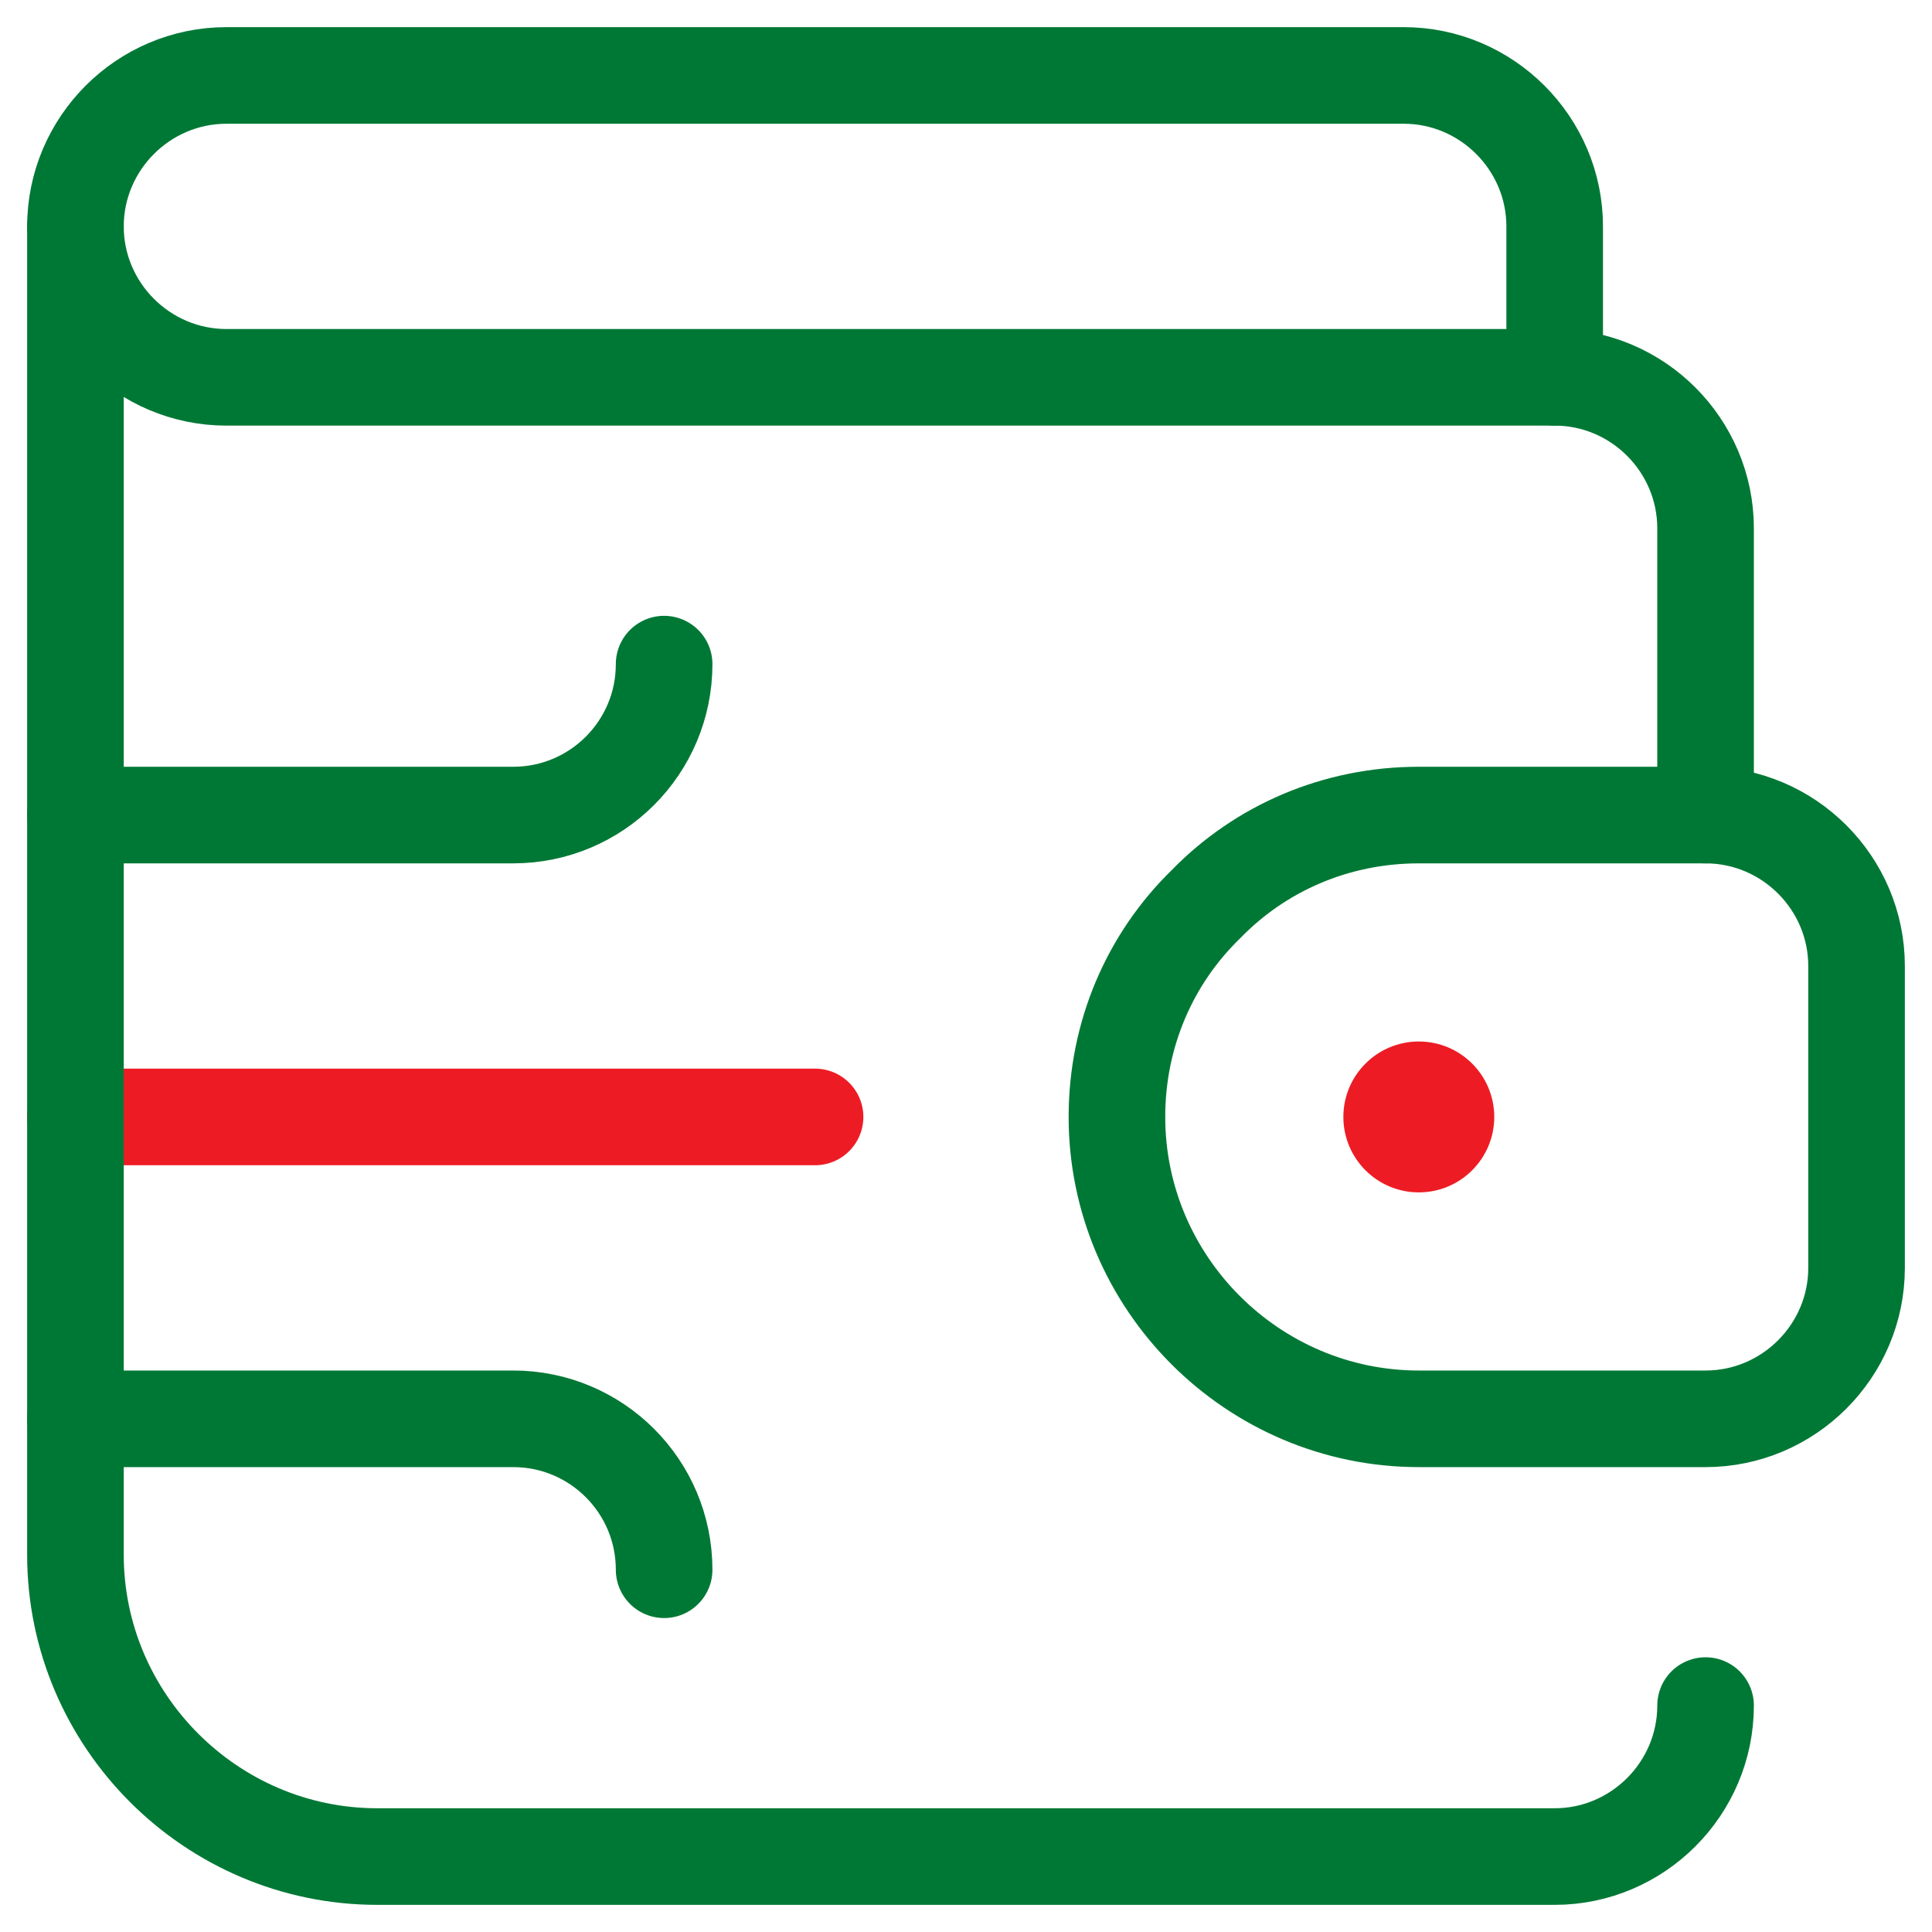
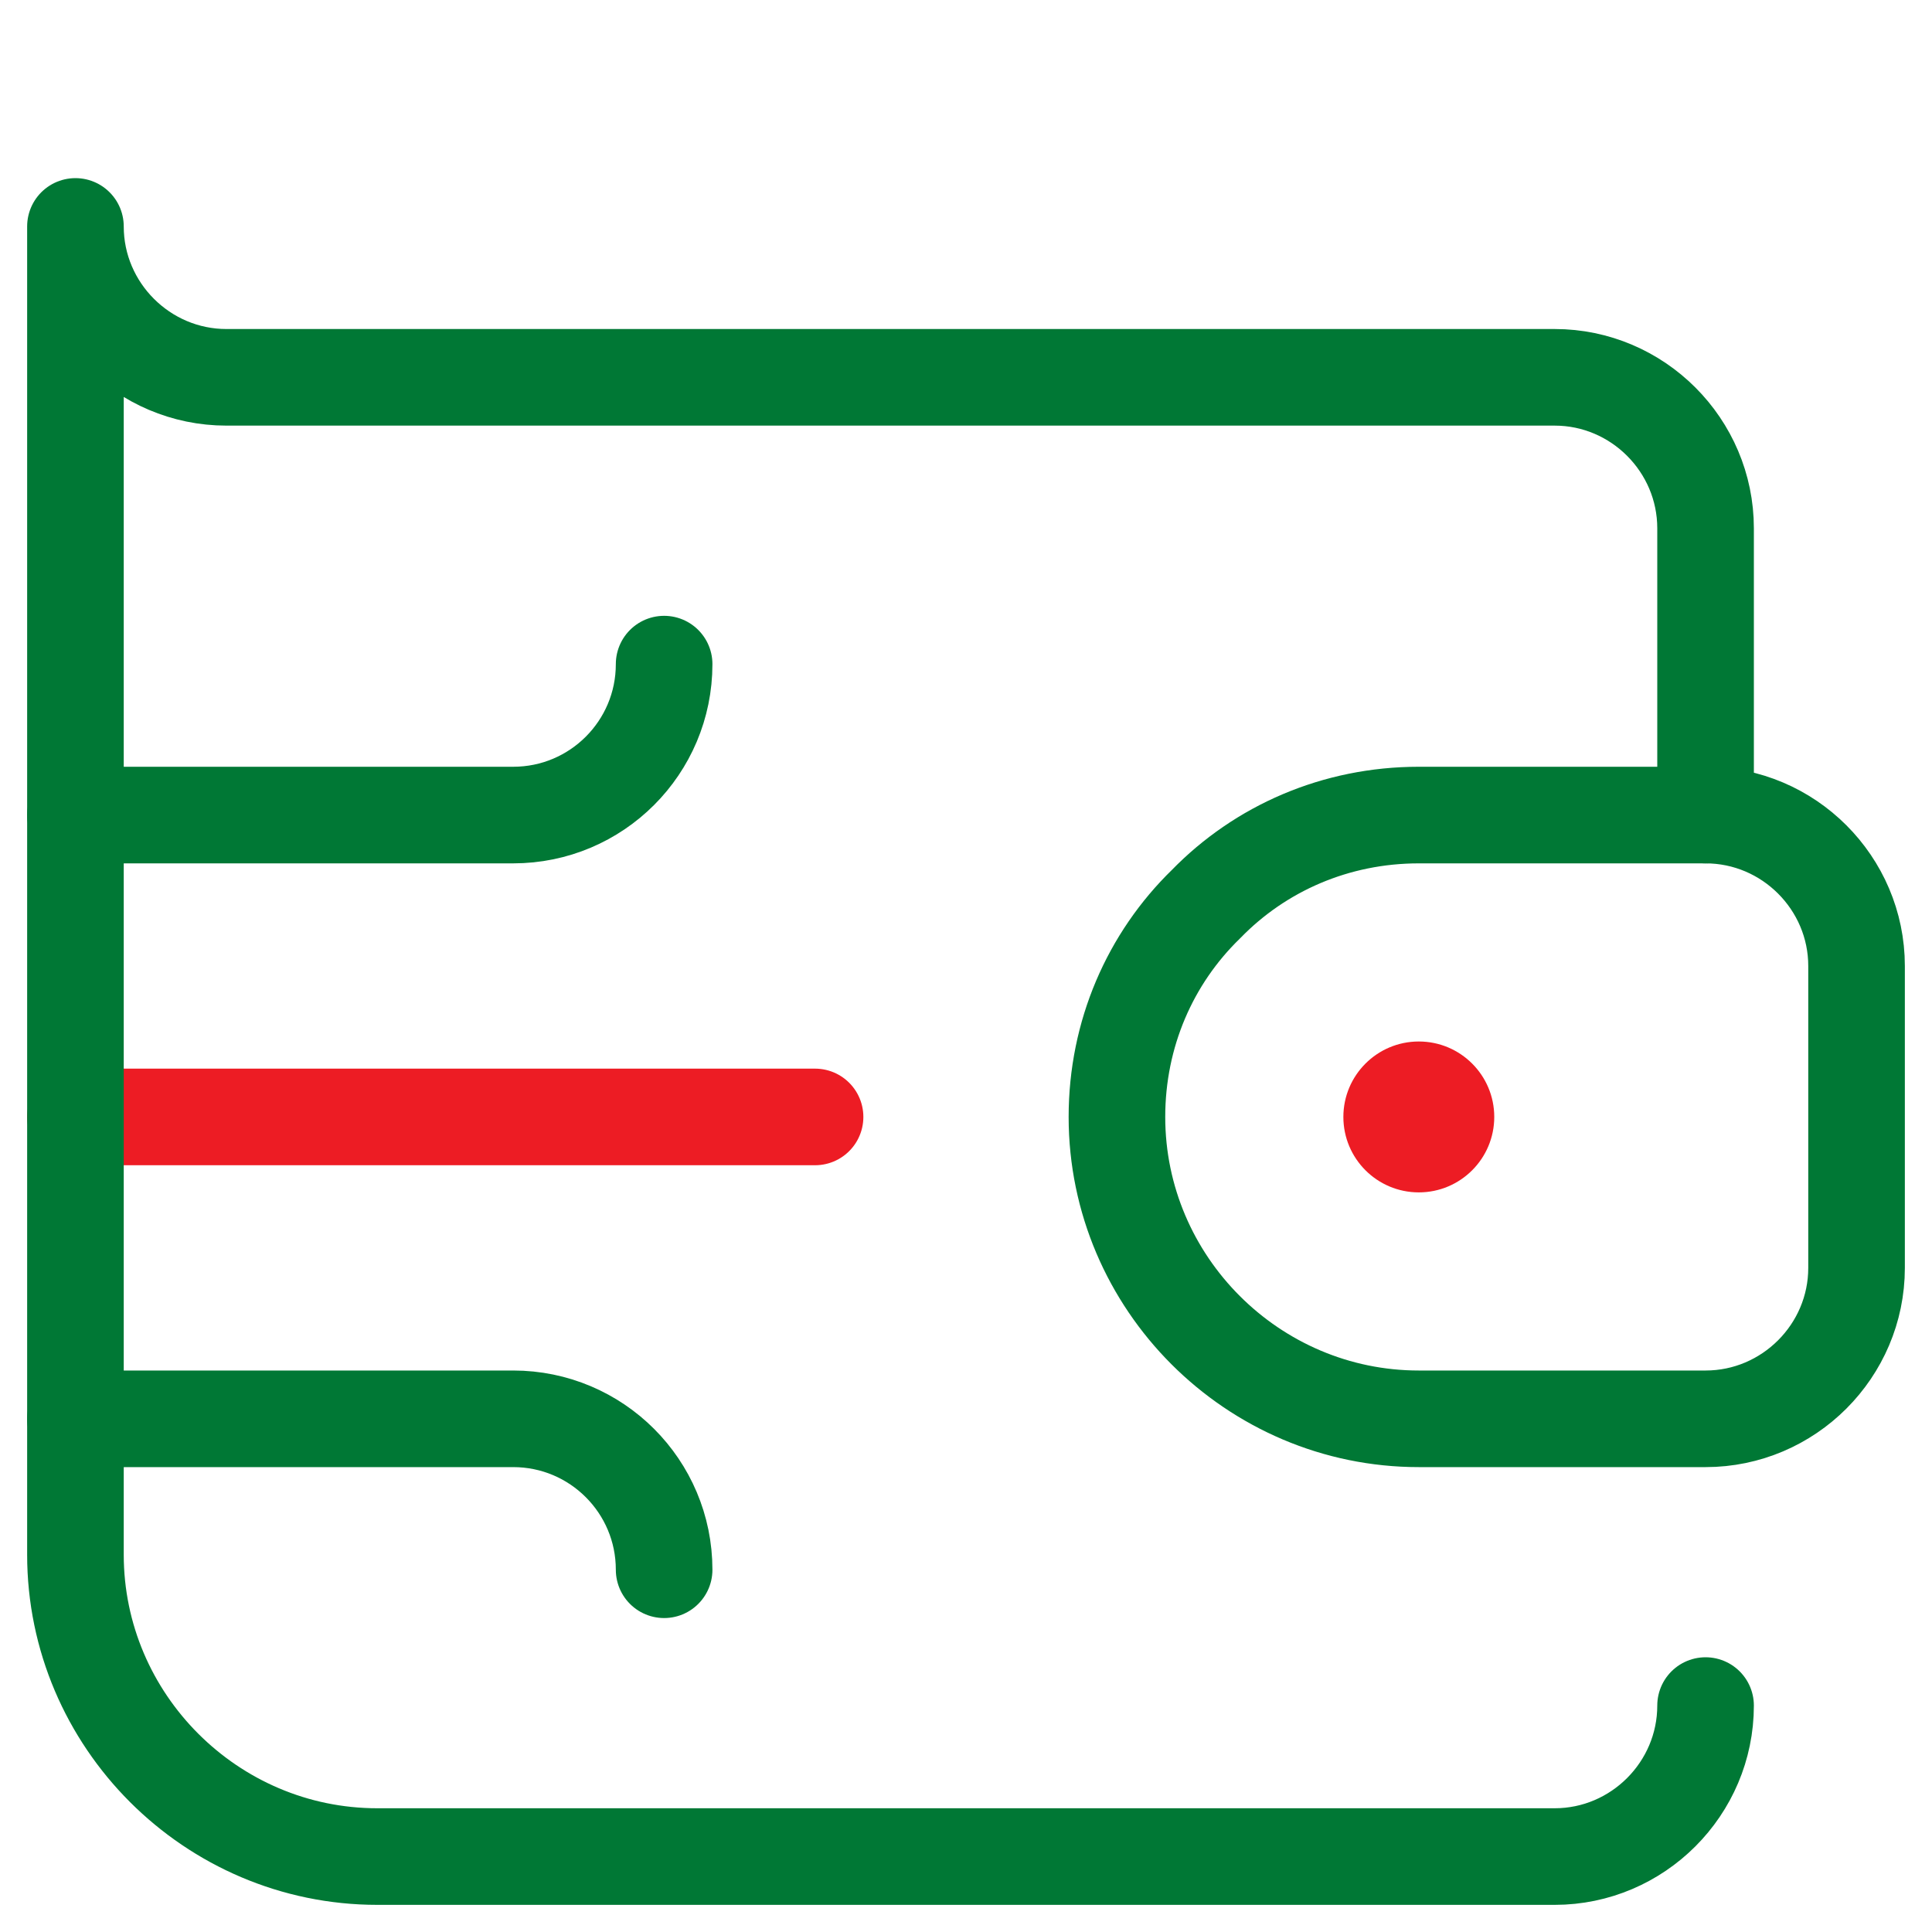
<svg xmlns="http://www.w3.org/2000/svg" width="40" height="40" viewBox="0 0 40 40" fill="none">
  <g clip-path="url(#clip0_10_140)">
    <path d="M1.562 23.125H16.875" stroke="#ED1C24" stroke-width="2" stroke-miterlimit="10" stroke-linecap="round" stroke-linejoin="round" />
    <path d="M35.312 35.312C35.312 37.031 33.906 38.438 32.188 38.438H7.812C4.375 38.438 1.562 35.625 1.562 32.188V4.688C1.562 6.406 2.969 7.812 4.688 7.812H32.188C33.906 7.812 35.312 9.219 35.312 10.938V16.875" stroke="#007835" stroke-width="2" stroke-miterlimit="10" stroke-linecap="round" stroke-linejoin="round" />
-     <path d="M1.562 4.688C1.562 2.969 2.969 1.562 4.688 1.562H29.062C30.781 1.562 32.188 2.969 32.188 4.688V7.812" stroke="#007835" stroke-width="2" stroke-miterlimit="10" stroke-linecap="round" stroke-linejoin="round" />
    <path d="M1.562 29.375H10.625C12.351 29.375 13.75 30.774 13.75 32.5" stroke="#007835" stroke-width="2" stroke-miterlimit="10" stroke-linecap="round" stroke-linejoin="round" />
    <path d="M1.562 16.875H10.625C12.351 16.875 13.75 15.476 13.75 13.75" stroke="#007835" stroke-width="2" stroke-miterlimit="10" stroke-linecap="round" stroke-linejoin="round" />
    <path d="M35.312 16.875C37.031 16.875 38.438 18.281 38.438 20V26.25C38.438 27.969 37.031 29.375 35.312 29.375H29.375C25.938 29.375 23.125 26.562 23.125 23.125C23.125 21.406 23.812 19.844 24.969 18.719C26.094 17.562 27.656 16.875 29.375 16.875H35.312Z" stroke="#007835" stroke-width="2" stroke-miterlimit="10" stroke-linecap="round" stroke-linejoin="round" />
    <circle cx="29.375" cy="23.125" r="1.562" fill="#ED1C24" />
  </g>
  <defs>
    <clipPath id="clip0_10_140">
      <rect width="40" height="40" fill="white" />
    </clipPath>
  </defs>
</svg>